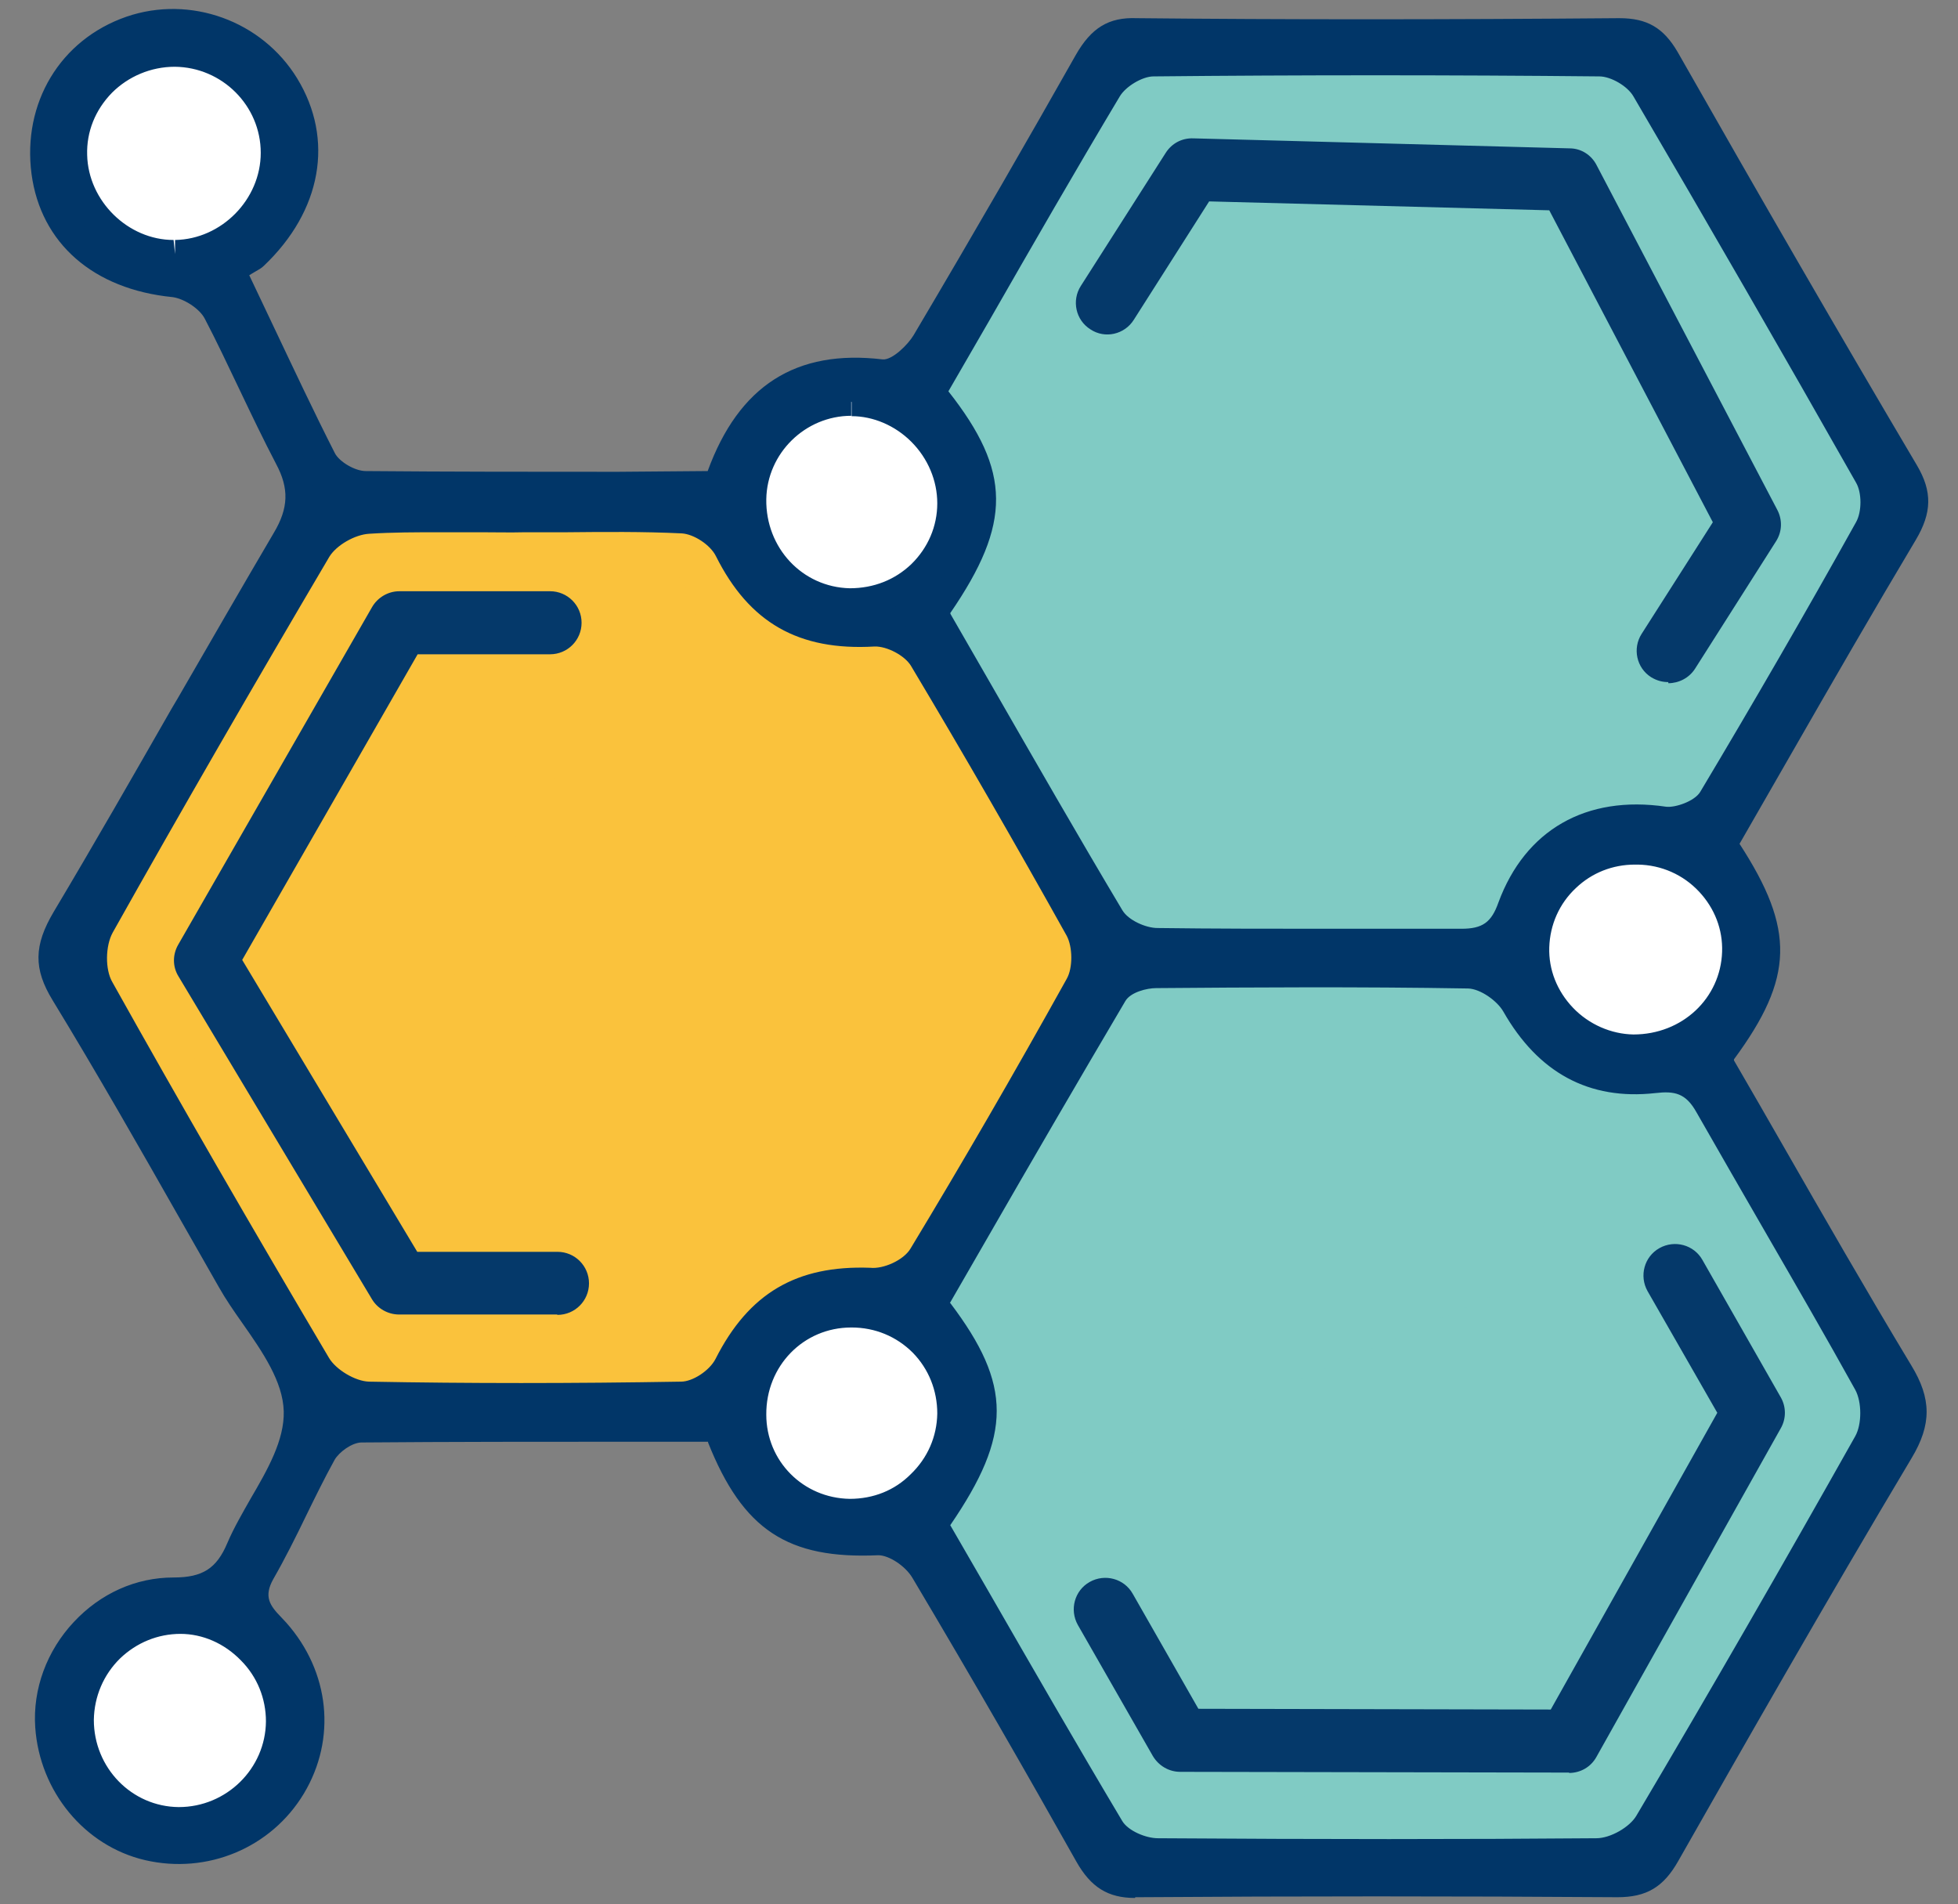
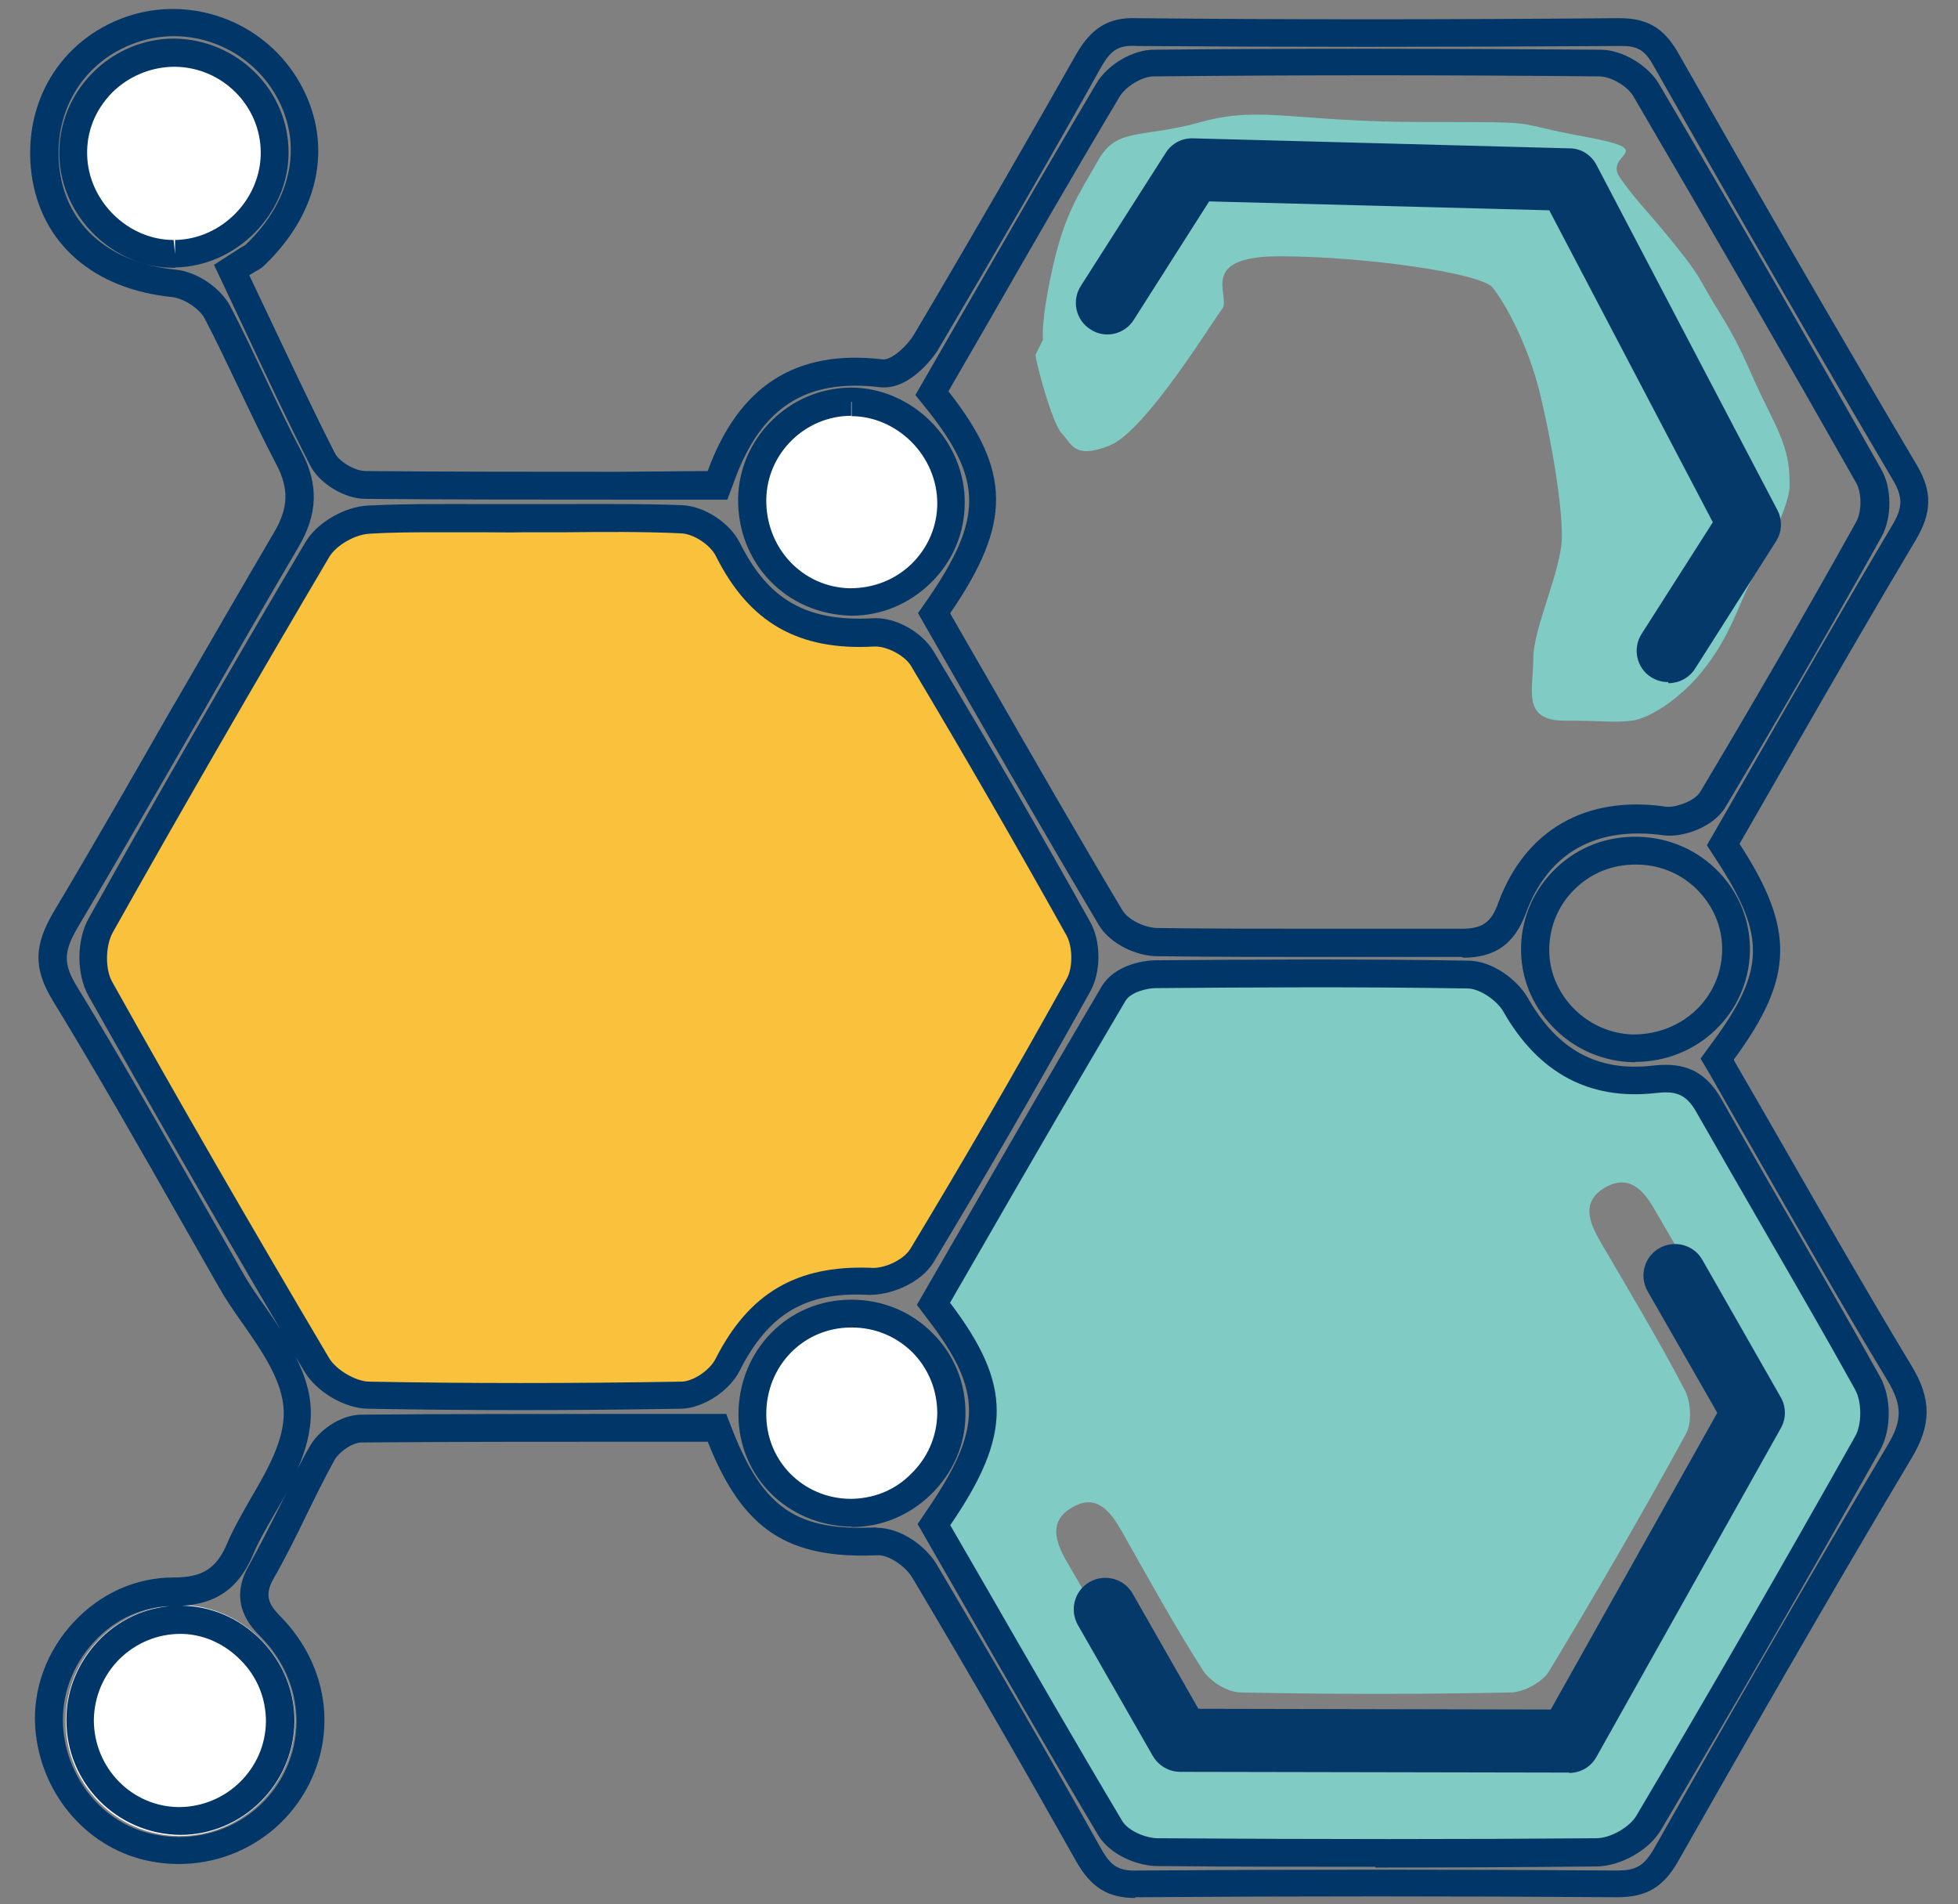
<svg xmlns="http://www.w3.org/2000/svg" id="Layer_1" width="52.79" height="51.34" viewBox="0 0 52.79 51.34">
  <rect x="0" y="0" width="52.79" height="51.34" fill="#808080" stroke="none" />
  <path d="M25.01,41.28c1.76-2.57,1.76-4,0-6.32,1.63-2.83,3.28-5.7,4.96-8.54.13-.21.56-.35.85-.35,2.95-.03,5.9-.04,8.85.01.34,0,.8.33.97.63.97,1.7,2.39,2.54,4.34,2.33.57-.06.86.02,1.15.54,1.48,2.63,3.03,5.23,4.49,7.87.19.33.19.95,0,1.28-2.03,3.61-4.1,7.19-6.2,10.76-.19.33-.73.63-1.12.63-4.14.04-8.29.04-12.43,0-.34,0-.83-.21-.99-.47-1.66-2.78-3.26-5.6-4.87-8.38ZM37.14,47.3c1.46,0,2.92.06,4.37-.03.47-.03,1.1-.34,1.33-.72,1.55-2.55,3.04-5.14,4.48-7.75.21-.37.2-1.04,0-1.43-.84-1.62-1.8-3.18-2.71-4.76-.31-.54-.7-.96-1.34-.59-.65.38-.42.94-.12,1.46.77,1.32,1.56,2.63,2.27,3.99.17.32.2.87.04,1.18-1.18,2.16-2.42,4.29-3.69,6.4-.18.3-.68.57-1.03.58-2.43.05-4.85.05-7.28,0-.36,0-.84-.3-1.03-.6-.78-1.22-1.48-2.5-2.2-3.77-.3-.52-.67-1-1.32-.62-.65.37-.45.93-.15,1.46.84,1.45,1.7,2.9,2.5,4.37.35.64.81.88,1.53.86,1.45-.04,2.91-.01,4.37-.01Z" fill="#80cbc4" />
-   <path d="M24.89,10.39c1.64-2.83,3.24-5.63,4.88-8.4.17-.28.62-.56.94-.56,4.24-.04,8.49-.04,12.73,0,.33,0,.79.28.96.56,2.15,3.65,4.27,7.33,6.35,11.02.16.28.15.81,0,1.1-1.45,2.59-2.93,5.15-4.45,7.7-.15.25-.65.46-.95.41-2.25-.32-4.03.62-4.82,2.75-.22.58-.48.74-1.04.73-2.89-.02-5.78,0-8.68-.03-.34,0-.82-.23-.98-.5-1.67-2.8-3.28-5.64-4.89-8.44,1.75-2.55,1.75-4.07-.05-6.35ZM37.05,4.27c-1.46,0-2.93-.06-4.39.03-.47.03-1.09.35-1.34.73-.94,1.44-1.81,2.94-2.59,4.48-.19.38-.16,1.22.1,1.42.63.49,1.06-.08,1.38-.64.69-1.21,1.34-2.44,2.11-3.59.24-.36.78-.71,1.2-.72,2.36-.07,4.73,0,7.1-.05.67-.01,1.02.24,1.32.79,1.14,2.03,2.3,4.05,3.49,6.04.32.54.38.96.02,1.52-.7,1.11-1.32,2.27-1.99,3.4-.31.52-.55,1.07.11,1.46.64.38,1.05-.04,1.36-.57.83-1.43,1.7-2.83,2.44-4.31.21-.41.19-1.12-.04-1.53-1.43-2.6-2.91-5.17-4.45-7.7-.24-.39-.86-.72-1.33-.75-1.5-.09-3-.03-4.5-.03Z" fill="#80cbc4" />
  <path d="M14.03,13.86c1.49,0,2.97-.04,4.46.03.33.01.79.32.94.62.95,1.89,2.34,2.69,4.5,2.57.33-.02.83.25,1,.54,1.51,2.51,2.97,5.05,4.4,7.61.17.31.18.88,0,1.19-1.43,2.56-2.89,5.1-4.4,7.61-.18.3-.74.55-1.12.53-2.09-.08-3.43.7-4.38,2.59-.15.3-.62.62-.95.62-2.93.05-5.87.05-8.8,0-.38,0-.91-.32-1.1-.65-2.08-3.51-4.12-7.04-6.12-10.6-.2-.36-.19-1.02.01-1.38,2-3.56,4.04-7.09,6.11-10.6.19-.32.72-.61,1.1-.63,1.44-.07,2.9-.03,4.34-.03ZM14.03,35.04c.82,0,1.64,0,2.45,0,.63,0,1.27-.05,1.29-.86.01-.82-.62-.9-1.25-.9-1.41,0-2.83.05-4.23-.03-.39-.02-.92-.31-1.11-.63-1.24-2.03-2.42-4.09-3.56-6.17-.18-.33-.16-.94.03-1.28,1.14-2.09,2.32-4.15,3.56-6.17.2-.32.72-.61,1.11-.63,1.41-.07,2.82-.04,4.23-.03.6,0,1.19-.05,1.23-.79.05-.83-.58-.93-1.22-.93-1.67,0-3.35-.07-5.01.04-.52.03-1.21.43-1.48.86-1.5,2.43-2.87,4.94-4.32,7.4-.39.66-.37,1.21.02,1.85,1.05,1.75,2.2,3.46,3.04,5.31,1.07,2.35,2.48,3.74,5.23,2.96Z" fill="#fac23c" />
  <path d="M7.72,4.12c0,1.61-1.38,3.02-3,3.04-1.61.03-3.03-1.34-3.07-2.96-.04-1.69,1.36-3.11,3.06-3.09,1.64.02,3,1.38,3.01,3.01Z" fill="#fff" />
  <path d="M4.88,43.27c1.68.02,3.09,1.47,3.07,3.15-.02,1.7-1.43,3.09-3.13,3.08-1.7-.02-3.07-1.42-3.05-3.13.01-1.71,1.42-3.11,3.11-3.09Z" fill="#fff" />
-   <path d="M44.03,28.44c-1.57-.03-2.87-1.37-2.83-2.92.04-1.56,1.38-2.8,2.97-2.76,1.6.04,2.87,1.35,2.82,2.91-.05,1.59-1.35,2.8-2.97,2.77Z" fill="#fff" />
  <path d="M19.97,13.43c.03-1.59,1.37-2.91,2.97-2.92,1.61,0,3.02,1.43,3.01,3.06,0,1.66-1.41,3.02-3.07,2.97-1.67-.04-2.95-1.41-2.92-3.12Z" fill="#fff" />
  <path d="M20.11,38.15c0-1.64,1.23-2.9,2.83-2.91,1.61,0,2.89,1.28,2.87,2.87-.02,1.57-1.36,2.88-2.92,2.85-1.55-.03-2.78-1.28-2.78-2.81Z" fill="#fff" />
  <g>
-     <path d="M51.2,37.02c-1.19-1.97-2.35-3.99-3.47-5.94-.44-.77-.88-1.53-1.32-2.29l-.13-.23.16-.21c1.54-2.08,1.57-3.19.14-5.37l-.14-.21.12-.21c.43-.75.87-1.5,1.3-2.25,1.12-1.95,2.28-3.96,3.45-5.92.38-.63.38-1.05.03-1.64-2.11-3.56-4.22-7.21-6.45-11.15-.31-.54-.63-.73-1.25-.72-4.8.03-9.05.03-13,0-.65-.02-.97.2-1.32.81-1.25,2.22-2.64,4.63-4.37,7.56-.14.24-.66.89-1.2.83-2.17-.26-3.54.62-4.32,2.77l-.1.26h-2.25c-2.37,0-4.83,0-7.23-.02-.43,0-.97-.33-1.16-.69-.59-1.16-1.14-2.32-1.72-3.55l-.74-1.56.3-.19c.05-.03.1-.06.15-.09.07-.04.13-.08.17-.11,1.43-1.34,1.75-3.1.84-4.59C6.83.9,5.08.27,3.53.81,1.92,1.37.99,2.91,1.23,4.66c.22,1.68,1.52,2.8,3.47,3,.44.04.96.39,1.16.78.34.64.65,1.31.96,1.96.31.65.62,1.32.96,1.96.41.79.39,1.46-.07,2.24-.93,1.57-1.85,3.18-2.74,4.73-1.03,1.8-2.1,3.66-3.19,5.48-.47.79-.48,1.27-.03,2,1.18,1.94,2.32,3.94,3.43,5.88.35.62.71,1.24,1.06,1.86.18.31.39.62.62.95.57.82,1.15,1.66,1.18,2.57.02.89-.47,1.73-.94,2.55-.22.38-.45.78-.61,1.16-.35.82-.87,1.15-1.79,1.15-.91,0-1.77.38-2.42,1.08-.66.7-1,1.63-.94,2.56.1,1.57,1.2,2.9,2.67,3.24,1.53.36,3.09-.29,3.88-1.62.8-1.34.63-2.97-.43-4.17-.04-.05-.09-.09-.13-.14-.26-.27-.71-.72-.27-1.48.32-.55.6-1.14.88-1.71.24-.49.5-1.01.77-1.5.18-.32.64-.66,1.05-.67,2.49-.02,5.02-.02,7.46-.02h2.14s.1.25.1.25c.88,2.2,1.94,2.91,4.2,2.8.01,0,.02,0,.04,0,.46,0,1.01.4,1.24.79,1.62,2.73,3.07,5.23,4.43,7.65.33.59.68.81,1.34.79,4.23-.03,8.57-.03,12.89,0,0,0,.01,0,.02,0,.65,0,.98-.2,1.31-.79,1.69-2.99,3.94-6.92,6.3-10.87.46-.78.46-1.33-.01-2.11ZM4.72,6.85s-.03,0-.04,0c-1.43,0-2.67-1.21-2.71-2.65-.02-.73.26-1.42.78-1.95.51-.52,1.21-.82,1.93-.82h.03c1.48.01,2.69,1.23,2.69,2.7,0,1.45-1.23,2.7-2.68,2.72ZM7.56,46.41c-.02,1.48-1.23,2.68-2.7,2.68h-.03c-1.48-.01-2.68-1.24-2.67-2.73,0-.73.3-1.41.82-1.92.51-.5,1.17-.77,1.87-.77h.03c.71,0,1.39.3,1.9.83.51.52.79,1.21.78,1.92ZM46.81,25.67c-.04,1.46-1.24,2.6-2.72,2.6-.02,0-.03,0-.05,0-.71-.01-1.4-.32-1.9-.84-.5-.52-.77-1.2-.75-1.9.04-1.47,1.28-2.64,2.78-2.59.73.02,1.42.32,1.92.85.49.51.74,1.18.72,1.89ZM26.29,8.6c1.17-2.03,2.38-4.13,3.6-6.18.23-.39.8-.72,1.23-.73,4-.04,8.04-.03,12.03,0,.45,0,1.02.34,1.25.73,2.02,3.44,4.04,6.94,6,10.41.22.38.21,1.04,0,1.43-1.38,2.47-2.79,4.92-4.21,7.28-.24.4-.89.64-1.3.58-1.99-.29-3.45.55-4.12,2.34-.25.68-.63.95-1.34.95h-.02c-1.15,0-2.3,0-3.45,0-1.56,0-3.16,0-4.75-.02-.42,0-1.03-.26-1.27-.66-1.22-2.06-2.43-4.16-3.6-6.19l-1.15-1.99.14-.21c1.56-2.27,1.55-3.51-.03-5.52l-.17-.21,1.15-2ZM22.95,10.83h0c.68,0,1.36.29,1.87.8.52.52.82,1.23.81,1.93,0,.72-.29,1.4-.82,1.9-.51.49-1.17.76-1.86.76-.02,0-.05,0-.07,0-1.49-.04-2.64-1.26-2.61-2.78.02-1.44,1.22-2.61,2.66-2.62ZM18.37,37.63c-1.47.02-2.89.04-4.27.04s-2.79-.01-4.16-.04c-.5,0-1.13-.38-1.39-.82-2.06-3.48-4.03-6.9-5.85-10.14-.26-.46-.25-1.24.01-1.71,1.83-3.27,3.8-6.69,5.85-10.14.24-.41.86-.77,1.38-.8,1.02-.05,2.05-.04,3.04-.03.38,0,.75,0,1.13,0,.39-.01.75,0,1.13,0,1.03,0,2.09-.01,3.14.03.46.02,1.02.39,1.24.81.84,1.67,2.01,2.34,3.92,2.24.46-.03,1.08.3,1.32.71,1.45,2.41,2.86,4.86,4.21,7.28.23.41.23,1.11,0,1.52-1.45,2.61-2.83,4.99-4.22,7.28-.27.44-.97.72-1.43.7-1.84-.07-2.98.6-3.81,2.25-.22.43-.8.81-1.26.81ZM24.81,40.03c-.51.49-1.17.76-1.86.76-.02,0-.03,0-.05,0-1.47-.03-2.62-1.19-2.62-2.65h0c0-1.52,1.17-2.72,2.66-2.72h0c.73,0,1.41.28,1.92.79.51.51.78,1.19.77,1.91,0,.72-.3,1.4-.83,1.91ZM50.34,38.9c-1.93,3.43-3.92,6.88-5.9,10.23-.25.43-.89.79-1.4.8-1.89.02-3.87.03-5.97.03-1.85,0-3.8,0-5.86-.02-.43,0-1.04-.25-1.28-.64-1.24-2.08-2.46-4.2-3.64-6.25l-1.12-1.94.14-.21c1.57-2.3,1.57-3.49,0-5.54l-.16-.21,1.06-1.84c1.23-2.14,2.5-4.34,3.79-6.51.23-.38.81-.53,1.15-.53,2.51-.02,5.48-.04,8.42.01.49,0,1.05.42,1.27.81.87,1.53,2.1,2.19,3.74,2.01.63-.07,1.1.03,1.48.71.62,1.11,1.26,2.2,1.89,3.3.79,1.37,1.6,2.78,2.38,4.18.24.44.24,1.18,0,1.61Z" fill="#013668" />
    <path d="M30.6,51.17c-.73,0-1.19-.29-1.58-.98-1.35-2.4-2.79-4.91-4.42-7.65-.19-.32-.63-.61-.92-.61-2.44.11-3.65-.68-4.59-3.04v-.02s-2.14,0-2.14,0c-2.37,0-4.8,0-7.2.02-.26,0-.61.26-.73.47-.27.49-.52,1-.76,1.49-.29.6-.58,1.18-.89,1.72-.27.48-.09.72.21,1.03l.14.15c1.17,1.32,1.36,3.13.47,4.61-.88,1.46-2.6,2.18-4.28,1.79-1.63-.38-2.84-1.85-2.96-3.58-.07-1.03.31-2.06,1.04-2.84.72-.77,1.67-1.2,2.69-1.2.78,0,1.16-.24,1.45-.93.17-.4.42-.83.63-1.2.45-.77.91-1.57.89-2.35-.02-.8-.57-1.6-1.11-2.37-.24-.34-.46-.66-.64-.98l-1.06-1.86c-1.04-1.83-2.23-3.92-3.42-5.87-.52-.85-.51-1.48.03-2.39,1.08-1.81,2.15-3.68,3.18-5.48l.16-.27c.85-1.47,1.72-2.98,2.59-4.46.4-.67.42-1.2.06-1.87-.34-.65-.66-1.32-.97-1.97-.33-.69-.63-1.33-.95-1.94-.14-.27-.56-.54-.87-.58-2.13-.21-3.55-1.45-3.8-3.32C.6,2.78,1.62,1.07,3.41.45c1.72-.59,3.65.11,4.6,1.66,1.01,1.65.66,3.58-.9,5.06-.06.06-.15.11-.24.16l-.15.09.65,1.37c.56,1.18,1.09,2.31,1.66,3.43.12.23.54.48.83.48,2.26.02,4.56.02,6.79.02l2.43-.02c.84-2.3,2.38-3.29,4.72-3.01.26.02.68-.4.83-.65,1.74-2.94,3.12-5.34,4.37-7.55.42-.74.89-1.03,1.65-1,3.94.04,8.19.04,12.99,0h.02c.75,0,1.19.26,1.57.91,2.24,3.94,4.35,7.59,6.45,11.14.42.71.41,1.28-.03,2.02-1.14,1.91-2.27,3.87-3.36,5.77l-1.39,2.42h0c1.5,2.31,1.47,3.61-.15,5.81h0s0,.03,0,.03c.44.76.88,1.52,1.32,2.29,1.06,1.85,2.26,3.94,3.46,5.93h0c.55.9.55,1.6.01,2.5-2.34,3.92-4.59,7.87-6.29,10.86-.4.71-.86.98-1.64.98-4.35-.03-8.68-.03-12.91,0-.03,0-.06,0-.09,0ZM23.63,41.19c.67,0,1.33.5,1.62.98,1.63,2.75,3.08,5.25,4.43,7.66.27.48.47.62,1,.6,4.24-.03,8.58-.03,12.91,0,.53,0,.74-.13,1.01-.6,1.7-3,3.96-6.95,6.3-10.88.39-.66.39-1.06-.01-1.73h0c-1.21-2-2.41-4.1-3.47-5.95-.44-.77-.88-1.53-1.31-2.29l-.26-.44.3-.41c1.45-1.96,1.47-2.89.13-4.94l-.26-.4,1.62-2.82c1.09-1.9,2.22-3.86,3.36-5.78.31-.51.31-.78.03-1.26-2.1-3.56-4.21-7.21-6.45-11.16-.24-.43-.43-.54-.93-.53-4.8.03-9.05.03-13.01,0-.49-.03-.7.11-.98.62-1.24,2.22-2.63,4.62-4.37,7.57,0,.01-.69,1.1-1.56,1.01-2-.24-3.21.54-3.93,2.52l-.19.51h-2.95c-2.23,0-4.54,0-6.8-.02-.57,0-1.24-.41-1.49-.89-.58-1.13-1.11-2.26-1.67-3.45l-.93-1.97.7-.45c.09-.05.12-.07.15-.09,1.28-1.21,1.58-2.79.77-4.11-.77-1.26-2.34-1.83-3.72-1.34-1.44.5-2.27,1.89-2.06,3.45.2,1.5,1.37,2.5,3.13,2.67.57.06,1.19.48,1.46.97.33.63.63,1.27.93,1.9.34.72.65,1.38.99,2.02.48.9.45,1.71-.08,2.6-.87,1.48-1.74,2.99-2.58,4.46l-.16.27c-1.04,1.8-2.11,3.67-3.19,5.49-.4.67-.41,1-.04,1.61,1.2,1.96,2.38,4.05,3.43,5.89l1.06,1.86c.17.3.38.6.61.92.13.19.26.38.39.58-1.82-3.09-3.56-6.12-5.18-9-.32-.58-.32-1.49.01-2.08,1.83-3.27,3.8-6.69,5.85-10.15.31-.52,1.05-.95,1.68-.98,1.01-.05,2.04-.04,3.03-.04.41,0,.79,0,1.16,0,.25,0,.5,0,.75,0h.38c1.03,0,2.1-.01,3.16.03.6.03,1.28.48,1.55,1.02.77,1.54,1.8,2.12,3.56,2.03.62-.05,1.35.37,1.66.89,1.45,2.41,2.87,4.87,4.22,7.29.3.53.3,1.36,0,1.89-1.45,2.6-2.83,4.99-4.22,7.29-.35.58-1.19.9-1.77.88-1.7-.09-2.69.53-3.46,2.05-.28.55-.99,1.01-1.58,1.02-2.98.05-5.74.05-8.44,0-.63-.01-1.38-.45-1.71-1-.08-.14-.17-.28-.25-.42.24.47.41.96.42,1.48.01.55-.14,1.07-.36,1.57.11-.21.21-.41.33-.61.23-.42.81-.85,1.38-.86,2.41-.02,4.84-.02,7.21-.02h2.64s.19.49.19.49c.83,2.07,1.73,2.67,3.84,2.57h0ZM7.73,40.24c-.1.19-.21.37-.32.56-.21.37-.44.75-.59,1.12-.41.96-1.07,1.38-2.14,1.38-.81,0-1.57.34-2.14.96-.59.63-.89,1.46-.84,2.28.09,1.41,1.07,2.6,2.38,2.9,1.37.32,2.76-.26,3.47-1.44.71-1.19.56-2.66-.39-3.73l-.12-.13c-.27-.27-.91-.92-.33-1.93.3-.54.58-1.1.86-1.65.05-.11.11-.21.16-.32ZM11.86,14.35c-.64,0-1.27,0-1.9.04-.39.02-.89.31-1.08.62-2.04,3.46-4.01,6.87-5.84,10.13-.2.36-.21,1-.01,1.34,1.81,3.24,3.78,6.65,5.84,10.13.19.32.71.63,1.08.64,2.69.05,5.44.05,8.41,0h0c.32,0,.77-.3.93-.61.9-1.78,2.19-2.53,4.17-2.46.36.04.91-.21,1.09-.52,1.39-2.3,2.77-4.68,4.21-7.27.17-.3.16-.86,0-1.16-1.35-2.42-2.76-4.87-4.2-7.28-.17-.28-.65-.53-.98-.52-2.05.12-3.38-.64-4.28-2.44-.15-.3-.59-.59-.92-.61-1.04-.05-2.1-.04-3.12-.03h-.39c-.24,0-.48,0-.73,0-.38.01-.77,0-1.14,0-.37,0-.75,0-1.12,0ZM37.07,50.33c-1.85,0-3.8,0-5.86-.02-.54,0-1.28-.3-1.6-.83-1.24-2.08-2.46-4.2-3.64-6.25l-1.23-2.14.27-.4c1.48-2.17,1.49-3.18.02-5.1l-.31-.41,1.19-2.06c1.23-2.14,2.51-4.35,3.79-6.52.33-.56,1.08-.71,1.47-.71,2.52-.02,5.49-.04,8.43.01.65.01,1.31.52,1.59,1,.8,1.41,1.88,2,3.37,1.83.63-.07,1.33-.02,1.85.9.62,1.1,1.25,2.2,1.89,3.3.8,1.39,1.61,2.79,2.39,4.19.31.56.31,1.42,0,1.98h0c-1.93,3.43-3.92,6.88-5.91,10.24-.32.54-1.08.97-1.72.98-1.89.02-3.87.03-5.97.03ZM25.62,41.12l1,1.73c1.18,2.05,2.4,4.17,3.64,6.25.16.26.63.46.96.46,4.4.03,8.27.03,11.82,0,.38,0,.9-.3,1.08-.61,1.99-3.36,3.97-6.8,5.9-10.23h0c.18-.32.18-.92,0-1.25-.77-1.39-1.58-2.79-2.36-4.14-.66-1.14-1.29-2.24-1.92-3.34-.29-.52-.59-.58-1.11-.52-1.79.2-3.16-.55-4.1-2.2-.16-.28-.61-.61-.95-.62-2.93-.05-5.9-.03-8.41-.01-.25,0-.69.11-.83.35-1.28,2.17-2.56,4.37-3.79,6.51l-.94,1.63h.01c1.67,2.21,1.67,3.55,0,5.99h0ZM4.86,49.47c-1.72-.02-3.08-1.41-3.07-3.11,0-.83.34-1.6.93-2.19.58-.57,1.33-.88,2.13-.88.84,0,1.61.34,2.2.94.58.6.9,1.37.89,2.19-.02,1.68-1.4,3.05-3.08,3.05ZM4.87,44.05c-.62,0-1.19.24-1.63.66-.45.44-.7,1.03-.71,1.66,0,1.29,1.02,2.34,2.29,2.35,1.29,0,2.34-1.04,2.35-2.31h0c0-.61-.23-1.2-.68-1.65-.44-.45-1.02-.71-1.63-.71ZM22.95,41.16c-1.73-.03-3.04-1.36-3.04-3.02,0-1.73,1.33-3.1,3.04-3.1.84,0,1.62.32,2.2.91.58.58.89,1.35.88,2.18,0,.82-.34,1.59-.94,2.17h0c-.58.56-1.33.87-2.12.87ZM22.95,35.79c-1.29,0-2.3,1.04-2.29,2.35,0,1.25.99,2.25,2.25,2.27.64,0,1.21-.23,1.64-.66h0c.46-.44.71-1.02.72-1.64,0-.62-.23-1.2-.66-1.64-.44-.44-1.02-.68-1.65-.68ZM44.08,28.64c-.86-.01-1.65-.36-2.22-.96-.57-.59-.87-1.36-.85-2.16.02-.81.36-1.56.95-2.12.6-.57,1.37-.86,2.21-.84.83.02,1.61.36,2.18.96.56.59.85,1.35.83,2.15h0c-.05,1.66-1.41,2.96-3.1,2.96ZM44.08,23.31c-.6,0-1.16.22-1.59.63-.45.42-.7.99-.72,1.6-.02.6.21,1.18.64,1.63.43.45,1.03.71,1.63.72h0c1.32,0,2.35-.98,2.39-2.23h0c.02-.6-.2-1.17-.62-1.62-.43-.46-1.02-.72-1.65-.73-.03,0-.05,0-.08,0ZM39.42,25.8c-1.17,0-2.32,0-3.47,0h-.21c-1.49,0-3.03,0-4.54-.02-.53,0-1.26-.31-1.58-.85-1.2-2.02-2.39-4.08-3.54-6.08l-1.33-2.32.28-.4c1.47-2.15,1.47-3.19-.02-5.07l-.33-.41,1.36-2.36c1.15-1.99,2.33-4.04,3.52-6.04.3-.51.98-.91,1.55-.91,3.96-.04,8.01-.03,12.04,0,.58,0,1.27.41,1.57.91,2.03,3.44,4.05,6.95,6.01,10.42.28.5.28,1.29,0,1.8-1.38,2.47-2.8,4.92-4.21,7.29-.32.54-1.15.83-1.67.76-1.81-.25-3.11.46-3.71,2.1-.31.83-.83,1.2-1.69,1.2ZM25.63,16.56l1.1,1.91c1.15,2,2.33,4.06,3.53,6.07.16.27.63.48.95.48,1.51.02,3.04.02,4.53.02h.21c1.15,0,2.3,0,3.45,0,.57,0,.81-.17,1-.71.72-1.95,2.36-2.9,4.52-2.58.25.03.77-.15.92-.4,1.41-2.36,2.83-4.81,4.2-7.27.16-.28.16-.8,0-1.07-1.96-3.46-3.98-6.96-6-10.41-.16-.28-.61-.54-.92-.54-4.02-.04-8.07-.04-12.02,0-.3,0-.75.27-.91.54-1.19,1.99-2.37,4.04-3.51,6.03l-1.11,1.92h0c1.7,2.16,1.71,3.56.05,5.98h0ZM22.96,16.6c-1.78-.04-3.08-1.43-3.06-3.16.03-1.64,1.39-2.98,3.04-2.99h.01c.78,0,1.56.33,2.14.91.59.59.93,1.39.92,2.2,0,.82-.33,1.59-.93,2.17-.58.56-1.33.87-2.12.87ZM22.95,10.83v.38c-1.24,0-2.27,1.01-2.29,2.25-.02,1.31.97,2.37,2.25,2.4h0c.65,0,1.22-.23,1.66-.65.45-.44.7-1.02.7-1.64,0-.61-.25-1.21-.7-1.66-.44-.44-1.03-.69-1.61-.69v-.38ZM4.72,7.22h-.04c-1.63,0-3.04-1.38-3.08-3.02-.02-.83.29-1.62.89-2.23.58-.59,1.38-.93,2.2-.93,1.71.02,3.09,1.39,3.09,3.07,0,1.65-1.4,3.07-3.05,3.1h0ZM4.71,1.8c-.64,0-1.25.26-1.69.7-.45.46-.69,1.05-.67,1.68.03,1.24,1.1,2.29,2.33,2.29l.04.38v-.38c1.25-.02,2.31-1.09,2.31-2.35,0-1.27-1.04-2.31-2.32-2.32Z" fill="#013668" />
  </g>
  <path d="M16.5,18.66c.26-.06,2.52-.19,2.52-.71s-.45-2.58-1.03-2.58-8.19.19-8.39.39-5.35,11.09-5.35,11.09c0,0,4.71,7.87,4.84,8.26s6,1.35,6.64,1.23,3.55-2.58,3.55-2.58c0,0-.58-3.1-2.19-3.48s-4.71-2.26-4.84-2.58.13-3.29.39-3.29" fill="#fac23c" />
  <path d="M27.92,9.56c0,.19.45,1.87.71,2.13s.32.71,1.29.32,2.77-3.35,3.03-3.68-.71-1.42,1.55-1.42,5.42.45,5.74.84.97,1.55,1.29,2.9.58,2.9.58,3.81-.77,2.45-.77,3.29-.32,1.68.84,1.68,1.29.06,1.81,0,1.35-.65,1.87-1.29.77-1.16,1.1-1.94,1.29-2.45,1.29-3.1-.06-1.03-.58-2.06-.65-1.55-1.29-2.58-.45-.9-1.23-1.87-1.03-1.16-1.48-1.81,1.16-.71-.97-1.1-.84-.39-4.32-.39-4.39-.45-6,0-2.26.13-2.77,1.03-.9,1.42-1.23,2.9-.26,1.94-.26,1.94" fill="#80cbc4" />
-   <path d="M27.79,40.33c-.06.84.45,2.58.45,2.58,0,0,1.94,3.29,1.94,3.55s.39,1.42.9,1.48.65.32,3.29.45,3.61.32,4.26.06,3.55-.77,4.06-1.16,1.23-1.1,1.42-1.42,1.68-2.45,2.06-3.42,2.13-4.06,2.13-4.06c0,0,.52-1.68.19-2.06s-.97-1.87-1.48-2.32-2.32-2.9-2.77-3.1-2.06-.19-2.26.52-.26,1.42-.39,1.74-.39,1.35-.39,1.35" fill="#80cbc4" />
-   <path d="M15.02,35.44h-4.26c-.3,0-.58-.16-.73-.41l-5.22-8.71c-.16-.26-.16-.59,0-.86l5.22-9.09c.15-.26.43-.43.74-.43h4.06c.47,0,.85.38.85.85s-.38.85-.85.85h-3.57l-4.73,8.24,4.72,7.87h3.78c.47,0,.85.38.85.85s-.38.85-.85.85Z" fill="#05396a" />
  <path d="M44.98,18.39c-.16,0-.31-.04-.46-.13-.4-.25-.51-.78-.26-1.17l1.92-3.01-4.41-8.41-9.17-.24-2.03,3.19c-.25.4-.78.52-1.17.26-.4-.25-.51-.78-.26-1.17l2.29-3.59c.16-.25.43-.4.74-.39l10.15.27c.31,0,.59.18.73.46l4.87,9.29c.14.27.13.59-.04.85l-2.18,3.43c-.16.25-.44.39-.72.39Z" fill="#05396a" />
  <path d="M42.31,47.79h0l-10.49-.02c-.3,0-.58-.16-.74-.43l-2.02-3.53c-.23-.41-.09-.93.32-1.16.41-.23.93-.09,1.16.32l1.77,3.1,9.5.02,4.49-8-1.88-3.28c-.23-.41-.09-.93.32-1.16.41-.23.93-.09,1.16.32l2.11,3.7c.15.26.15.58,0,.84l-4.97,8.86c-.15.27-.43.43-.74.43Z" fill="#05396a" />
</svg>